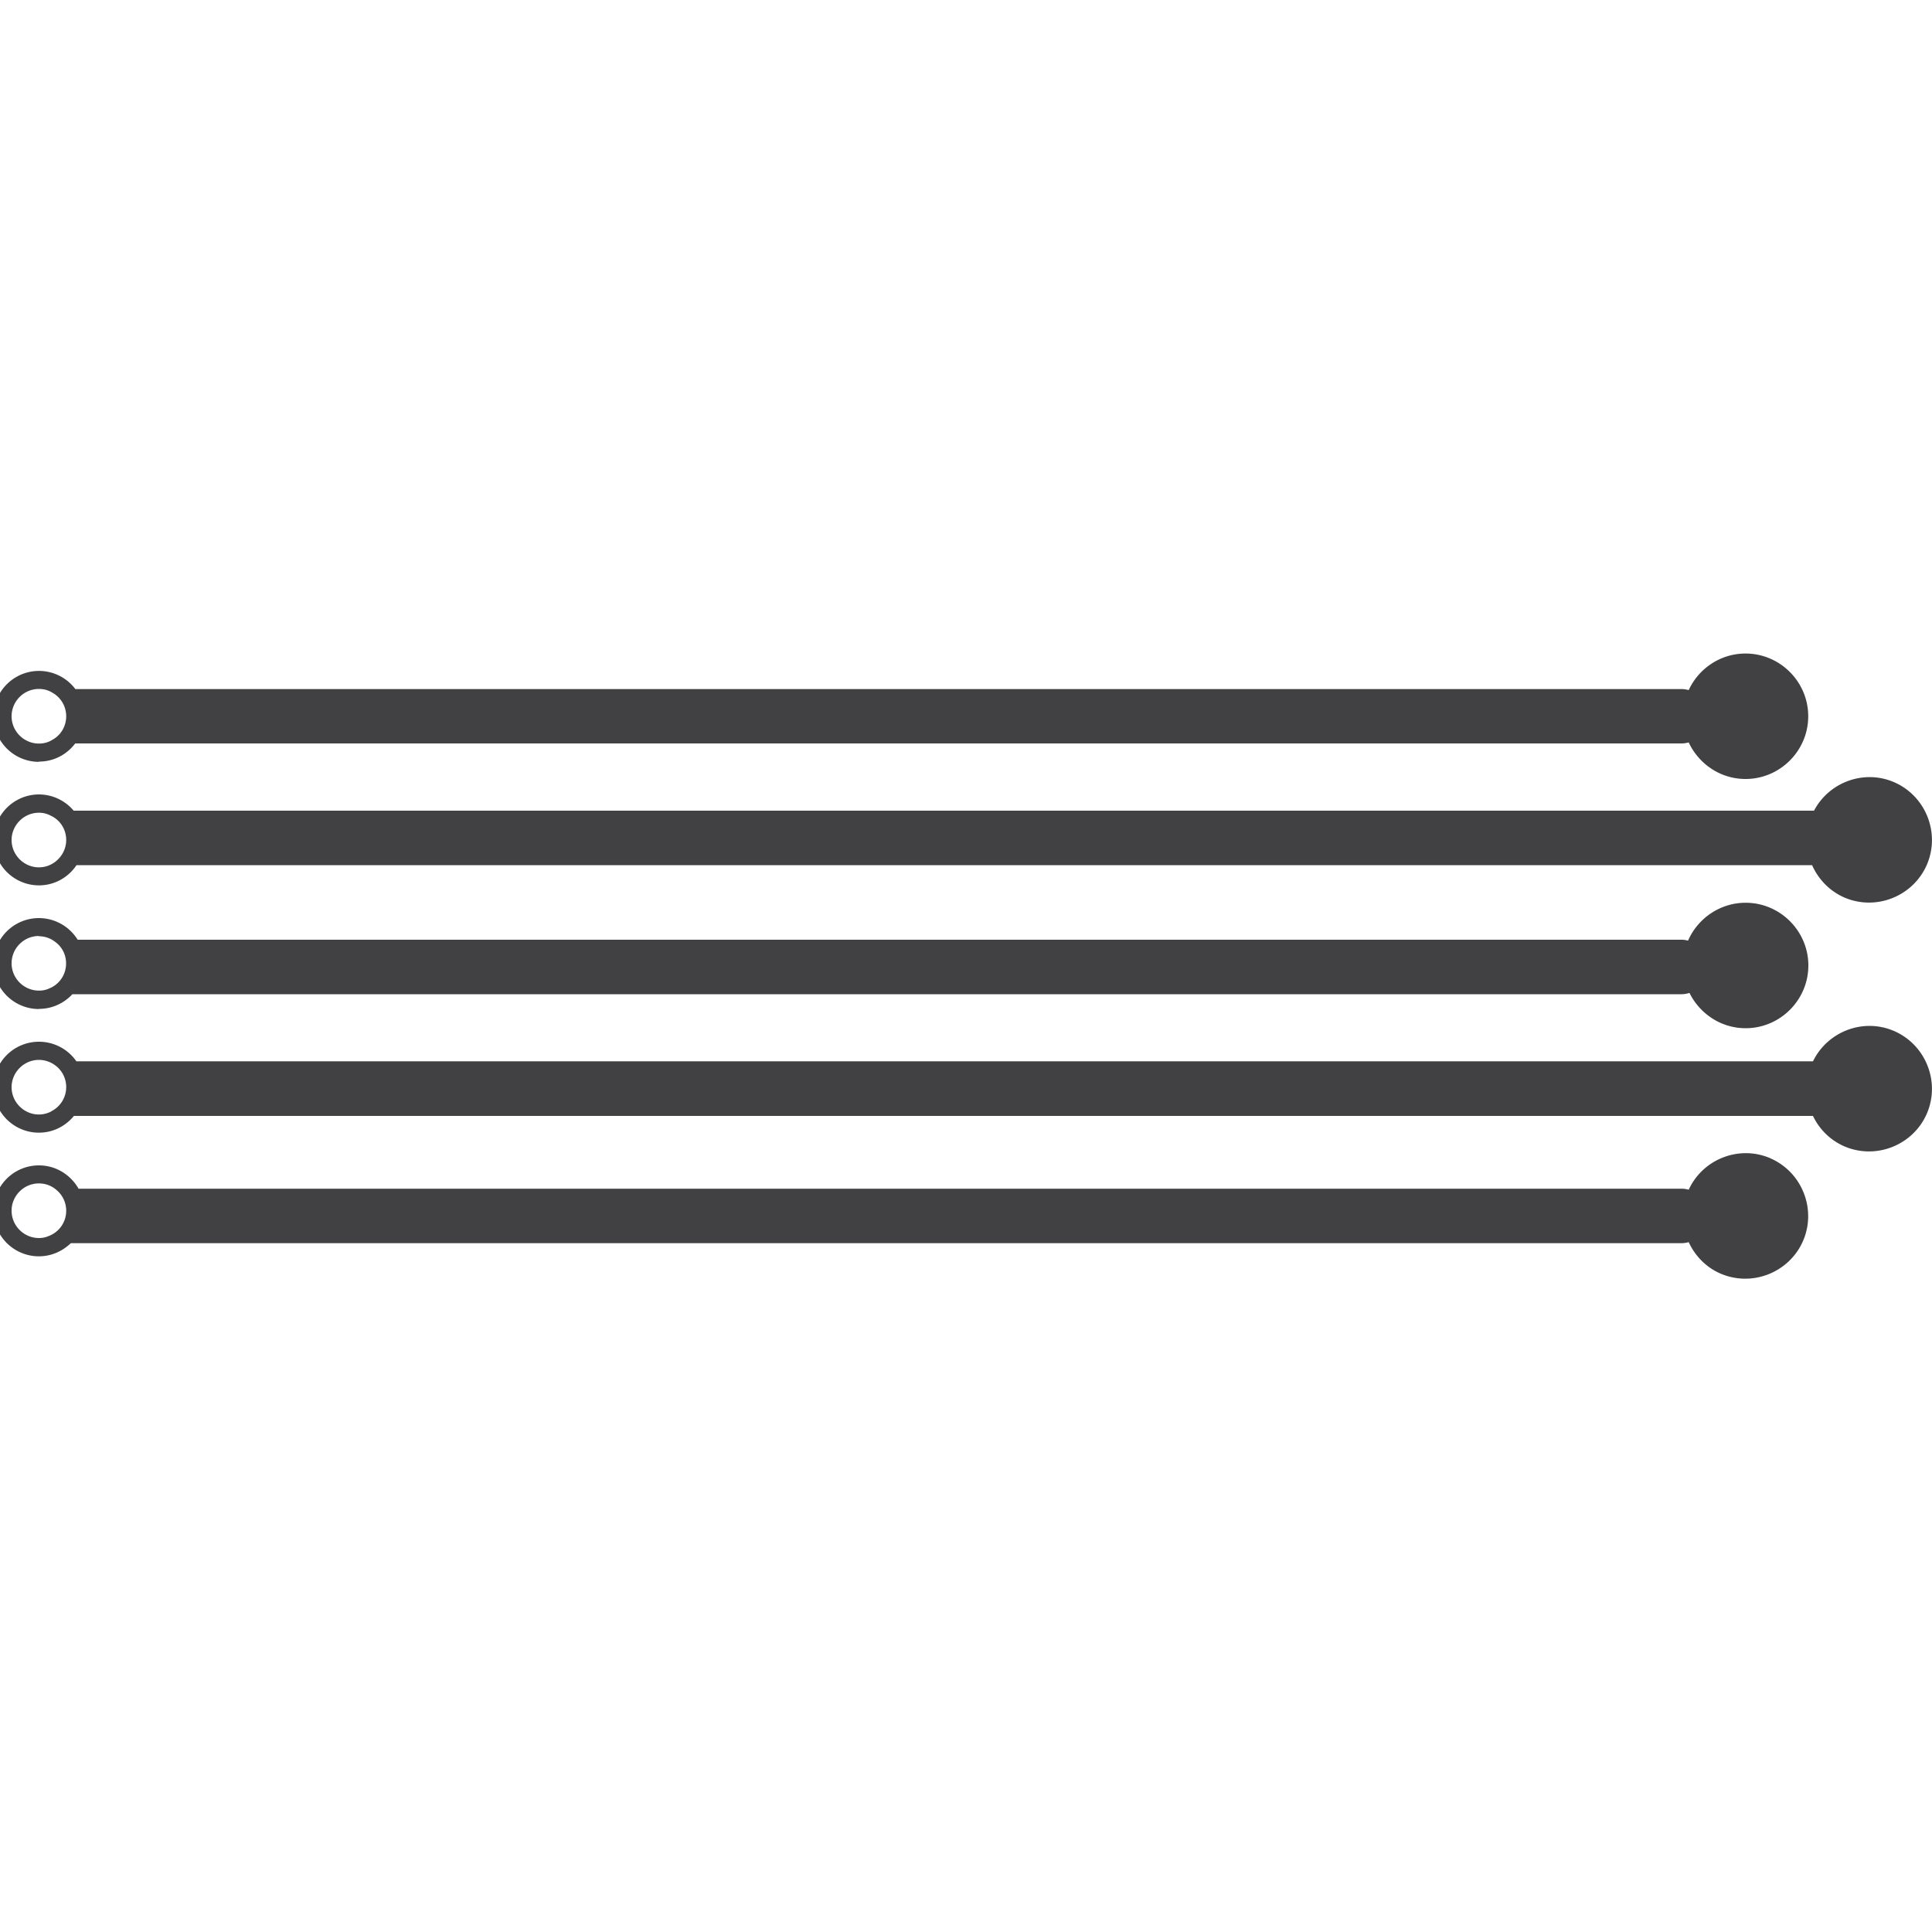
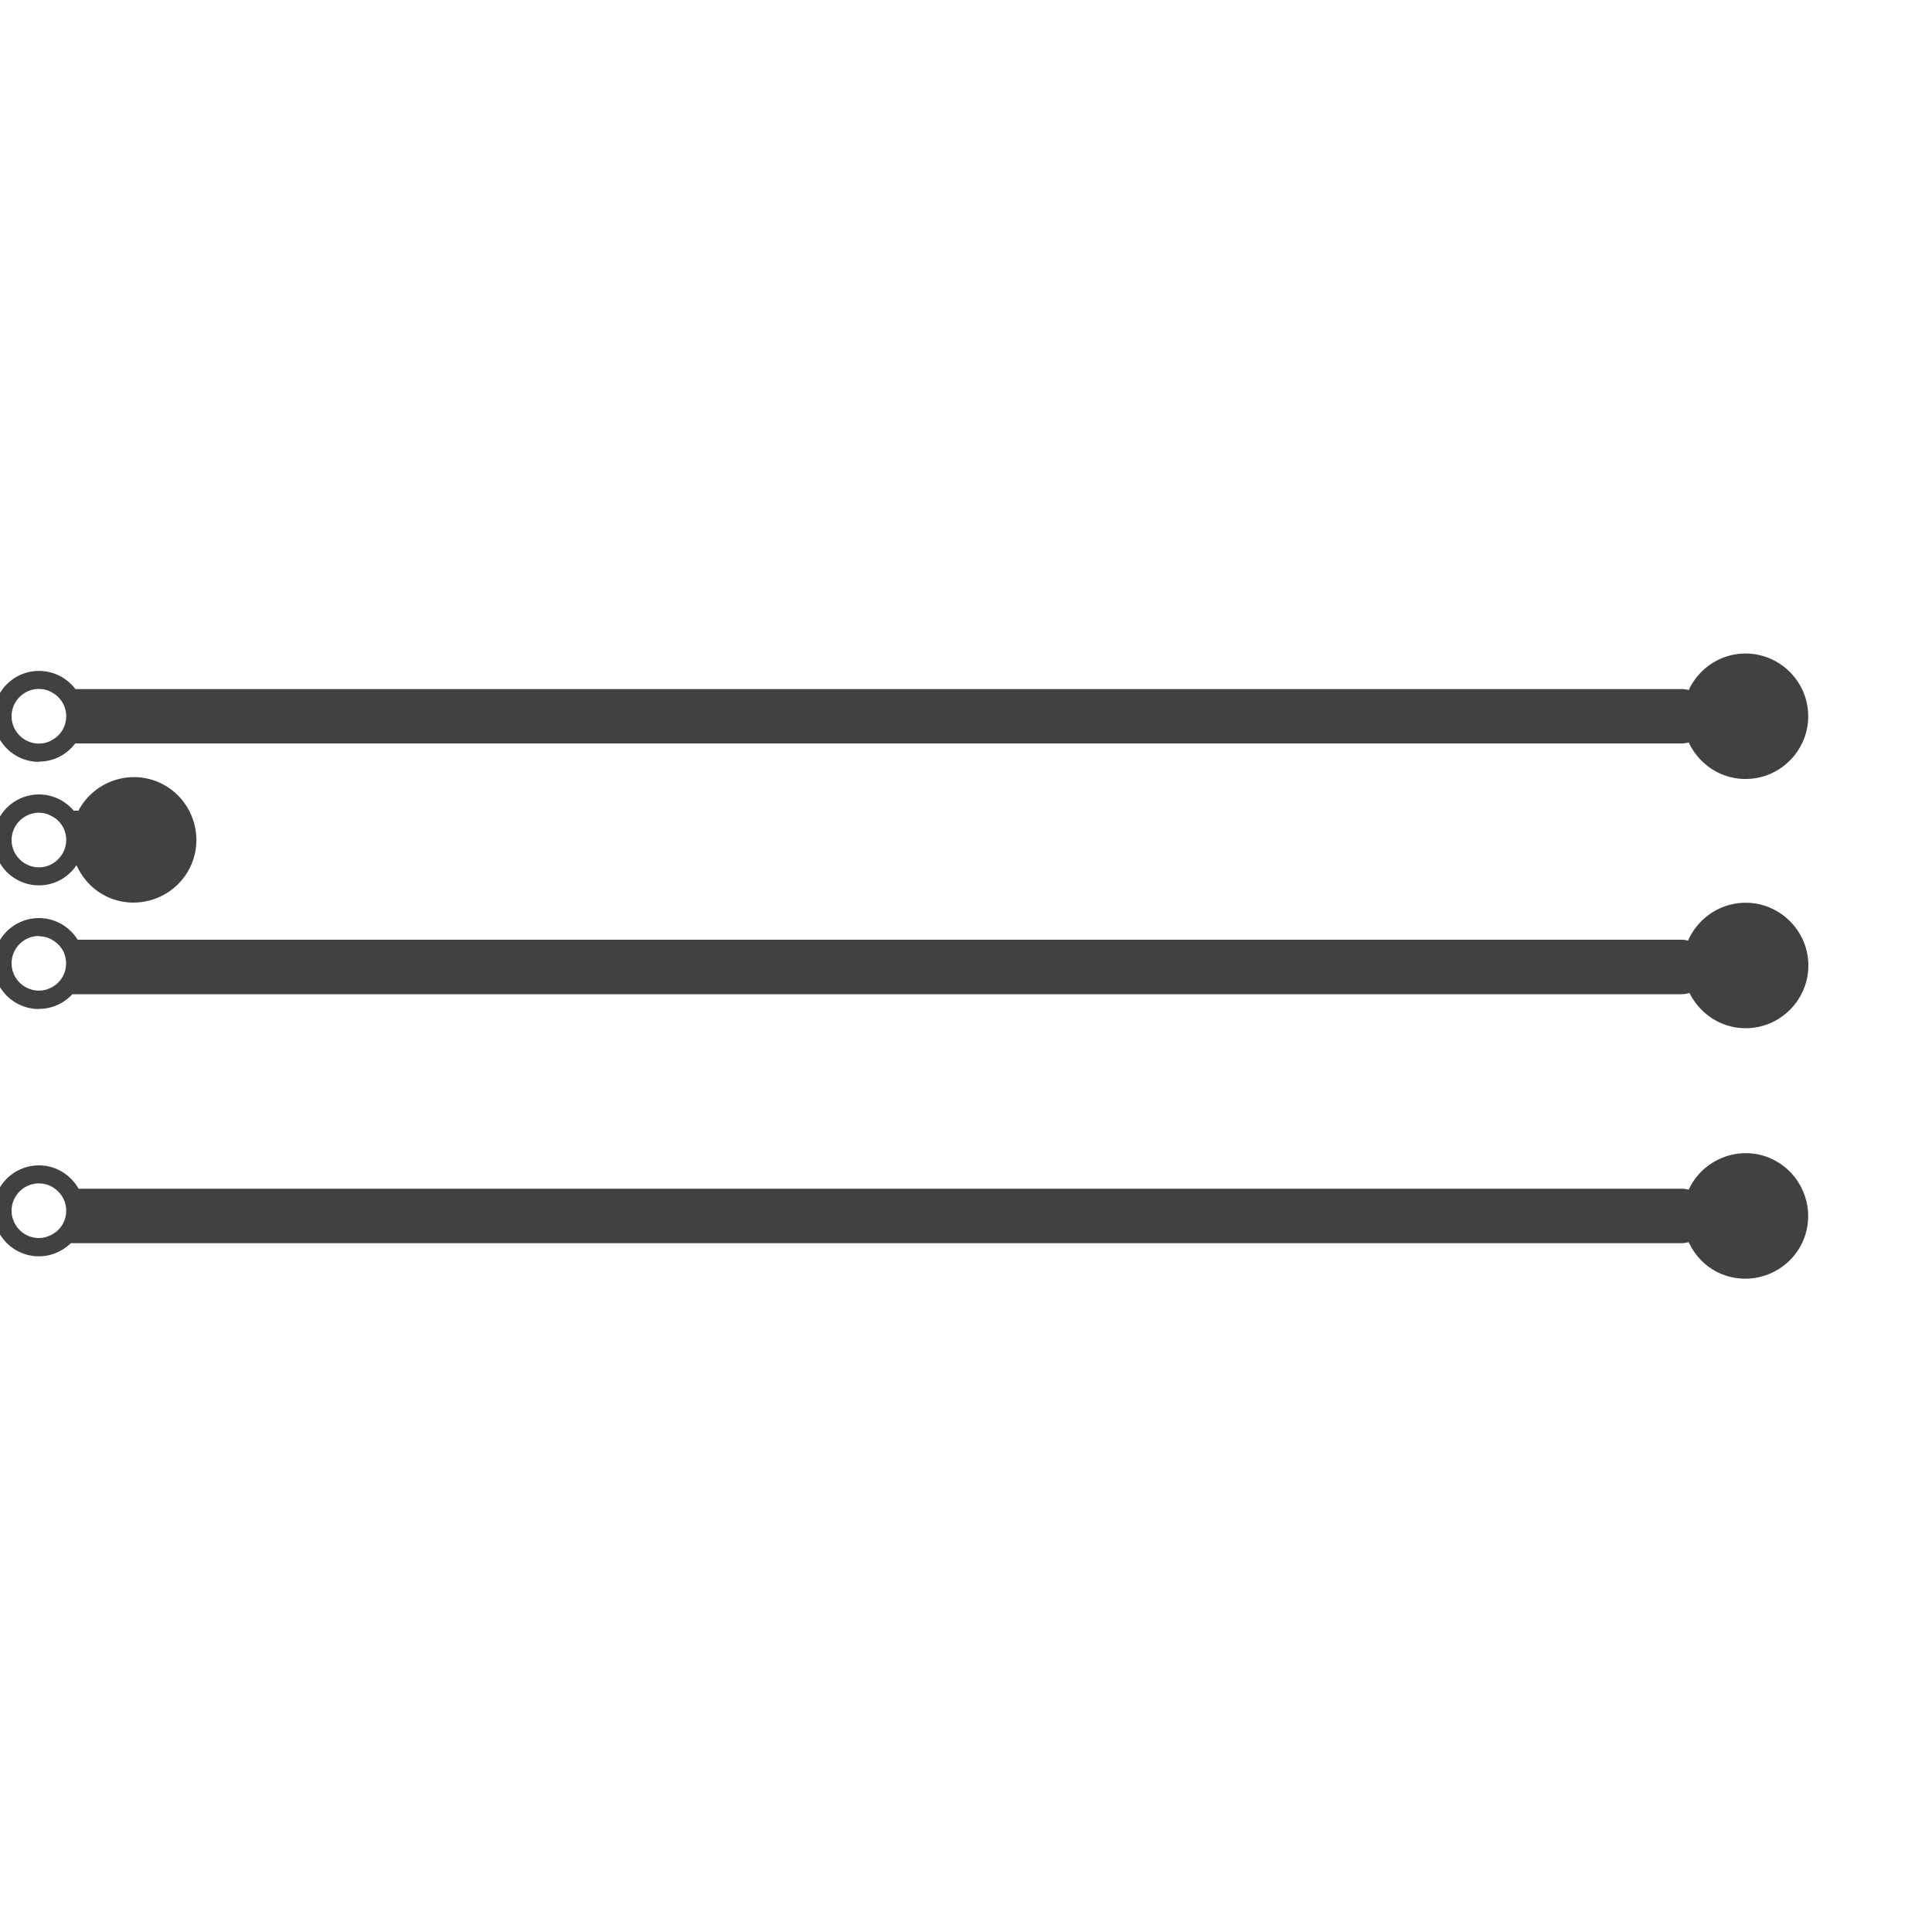
<svg xmlns="http://www.w3.org/2000/svg" viewBox="0 0 150 150">
  <path d="M3.02 59.13c1.16 0 2.17-.55 2.82-1.41h124.72c.19 0 .37-.03.55-.08.78 1.67 2.46 2.84 4.41 2.84 2.68 0 4.87-2.19 4.87-4.87s-2.19-4.87-4.87-4.87c-1.95 0-3.64 1.17-4.41 2.84-.18-.05-.36-.08-.55-.08H5.85a3.53 3.53 0 1 0-2.82 5.65Zm0-5.64c.39 0 .75.1 1.06.3.63.35 1.06 1.04 1.06 1.82s-.42 1.47-1.06 1.82c-.31.2-.66.3-1.06.3-1.16 0-2.12-.95-2.12-2.12s.96-2.12 2.12-2.12Z" style="fill:#414042" />
-   <path d="M3.02 68.74c1.21 0 2.29-.62 2.92-1.57h134.75c.48 1.08 1.34 2 2.5 2.51 2.46 1.06 5.34-.08 6.41-2.54 1.06-2.46-.08-5.34-2.54-6.41-2.34-1.01-5.05-.01-6.22 2.21H5.72a3.54 3.54 0 0 0-2.69-1.26 3.53 3.53 0 1 0 0 7.06Zm0-5.64c.32 0 .63.07.92.23.71.32 1.2 1.04 1.2 1.89 0 .72-.37 1.35-.92 1.74-.34.24-.75.38-1.2.38-1.16 0-2.12-.96-2.12-2.12s.96-2.12 2.12-2.12Z" style="fill:#414042" />
+   <path d="M3.02 68.74c1.21 0 2.29-.62 2.92-1.57c.48 1.08 1.34 2 2.5 2.51 2.46 1.06 5.34-.08 6.41-2.54 1.06-2.46-.08-5.34-2.54-6.41-2.34-1.01-5.05-.01-6.22 2.21H5.72a3.54 3.54 0 0 0-2.69-1.26 3.53 3.53 0 1 0 0 7.06Zm0-5.64c.32 0 .63.07.92.23.71.32 1.2 1.04 1.2 1.89 0 .72-.37 1.35-.92 1.74-.34.24-.75.38-1.2.38-1.16 0-2.12-.96-2.12-2.12s.96-2.12 2.12-2.12Z" style="fill:#414042" />
  <path d="M3.02 78.33c1.03 0 1.95-.44 2.6-1.14h124.94c.21 0 .41-.04.61-.1.8 1.61 2.44 2.74 4.36 2.74 2.68 0 4.87-2.19 4.87-4.87s-2.19-4.87-4.87-4.87c-1.99 0-3.72 1.22-4.47 2.94-.16-.04-.32-.07-.5-.07H6.03a3.55 3.55 0 0 0-3.01-1.68 3.53 3.53 0 1 0 0 7.06Zm0-5.64c.48 0 .93.17 1.28.45.51.37.83.97.83 1.66 0 .87-.52 1.62-1.28 1.93a1.8 1.8 0 0 1-.83.18c-1.16 0-2.12-.95-2.12-2.12s.96-2.12 2.12-2.12Z" style="fill:#414042" />
-   <path d="M147.06 80.05c-2.39-1.04-5.17.03-6.3 2.35H5.93a3.53 3.53 0 0 0-2.91-1.52 3.53 3.53 0 1 0 0 7.06c1.1 0 2.07-.51 2.72-1.3h135.02a4.82 4.82 0 0 0 2.43 2.36c2.46 1.06 5.34-.08 6.41-2.54 1.06-2.46-.08-5.34-2.54-6.41ZM3.98 86.29c-.28.15-.62.24-.96.24-1.16 0-2.12-.96-2.12-2.12s.96-2.12 2.12-2.12c.42 0 .83.13 1.16.35.58.37.96 1.02.96 1.76 0 .82-.47 1.54-1.16 1.88Z" style="fill:#414042" />
  <path d="M137.46 89.93c-2.42-1.05-5.25.05-6.35 2.44-.18-.05-.36-.08-.55-.08H6.1c-.61-1.07-1.75-1.81-3.08-1.81a3.53 3.53 0 1 0 0 7.06c.97 0 1.83-.4 2.48-1.02h125.05c.2 0 .38-.03.56-.08.49 1.05 1.33 1.95 2.47 2.44 2.46 1.06 5.34-.08 6.41-2.54 1.06-2.46-.08-5.34-2.54-6.41ZM3.74 95.98c-.23.1-.47.14-.72.14C1.86 96.12.9 95.17.9 94s.96-2.12 2.12-2.12c.54 0 1.03.2 1.4.54.44.38.72.95.72 1.58 0 .92-.58 1.69-1.4 1.98Z" style="fill:#414042" />
</svg>